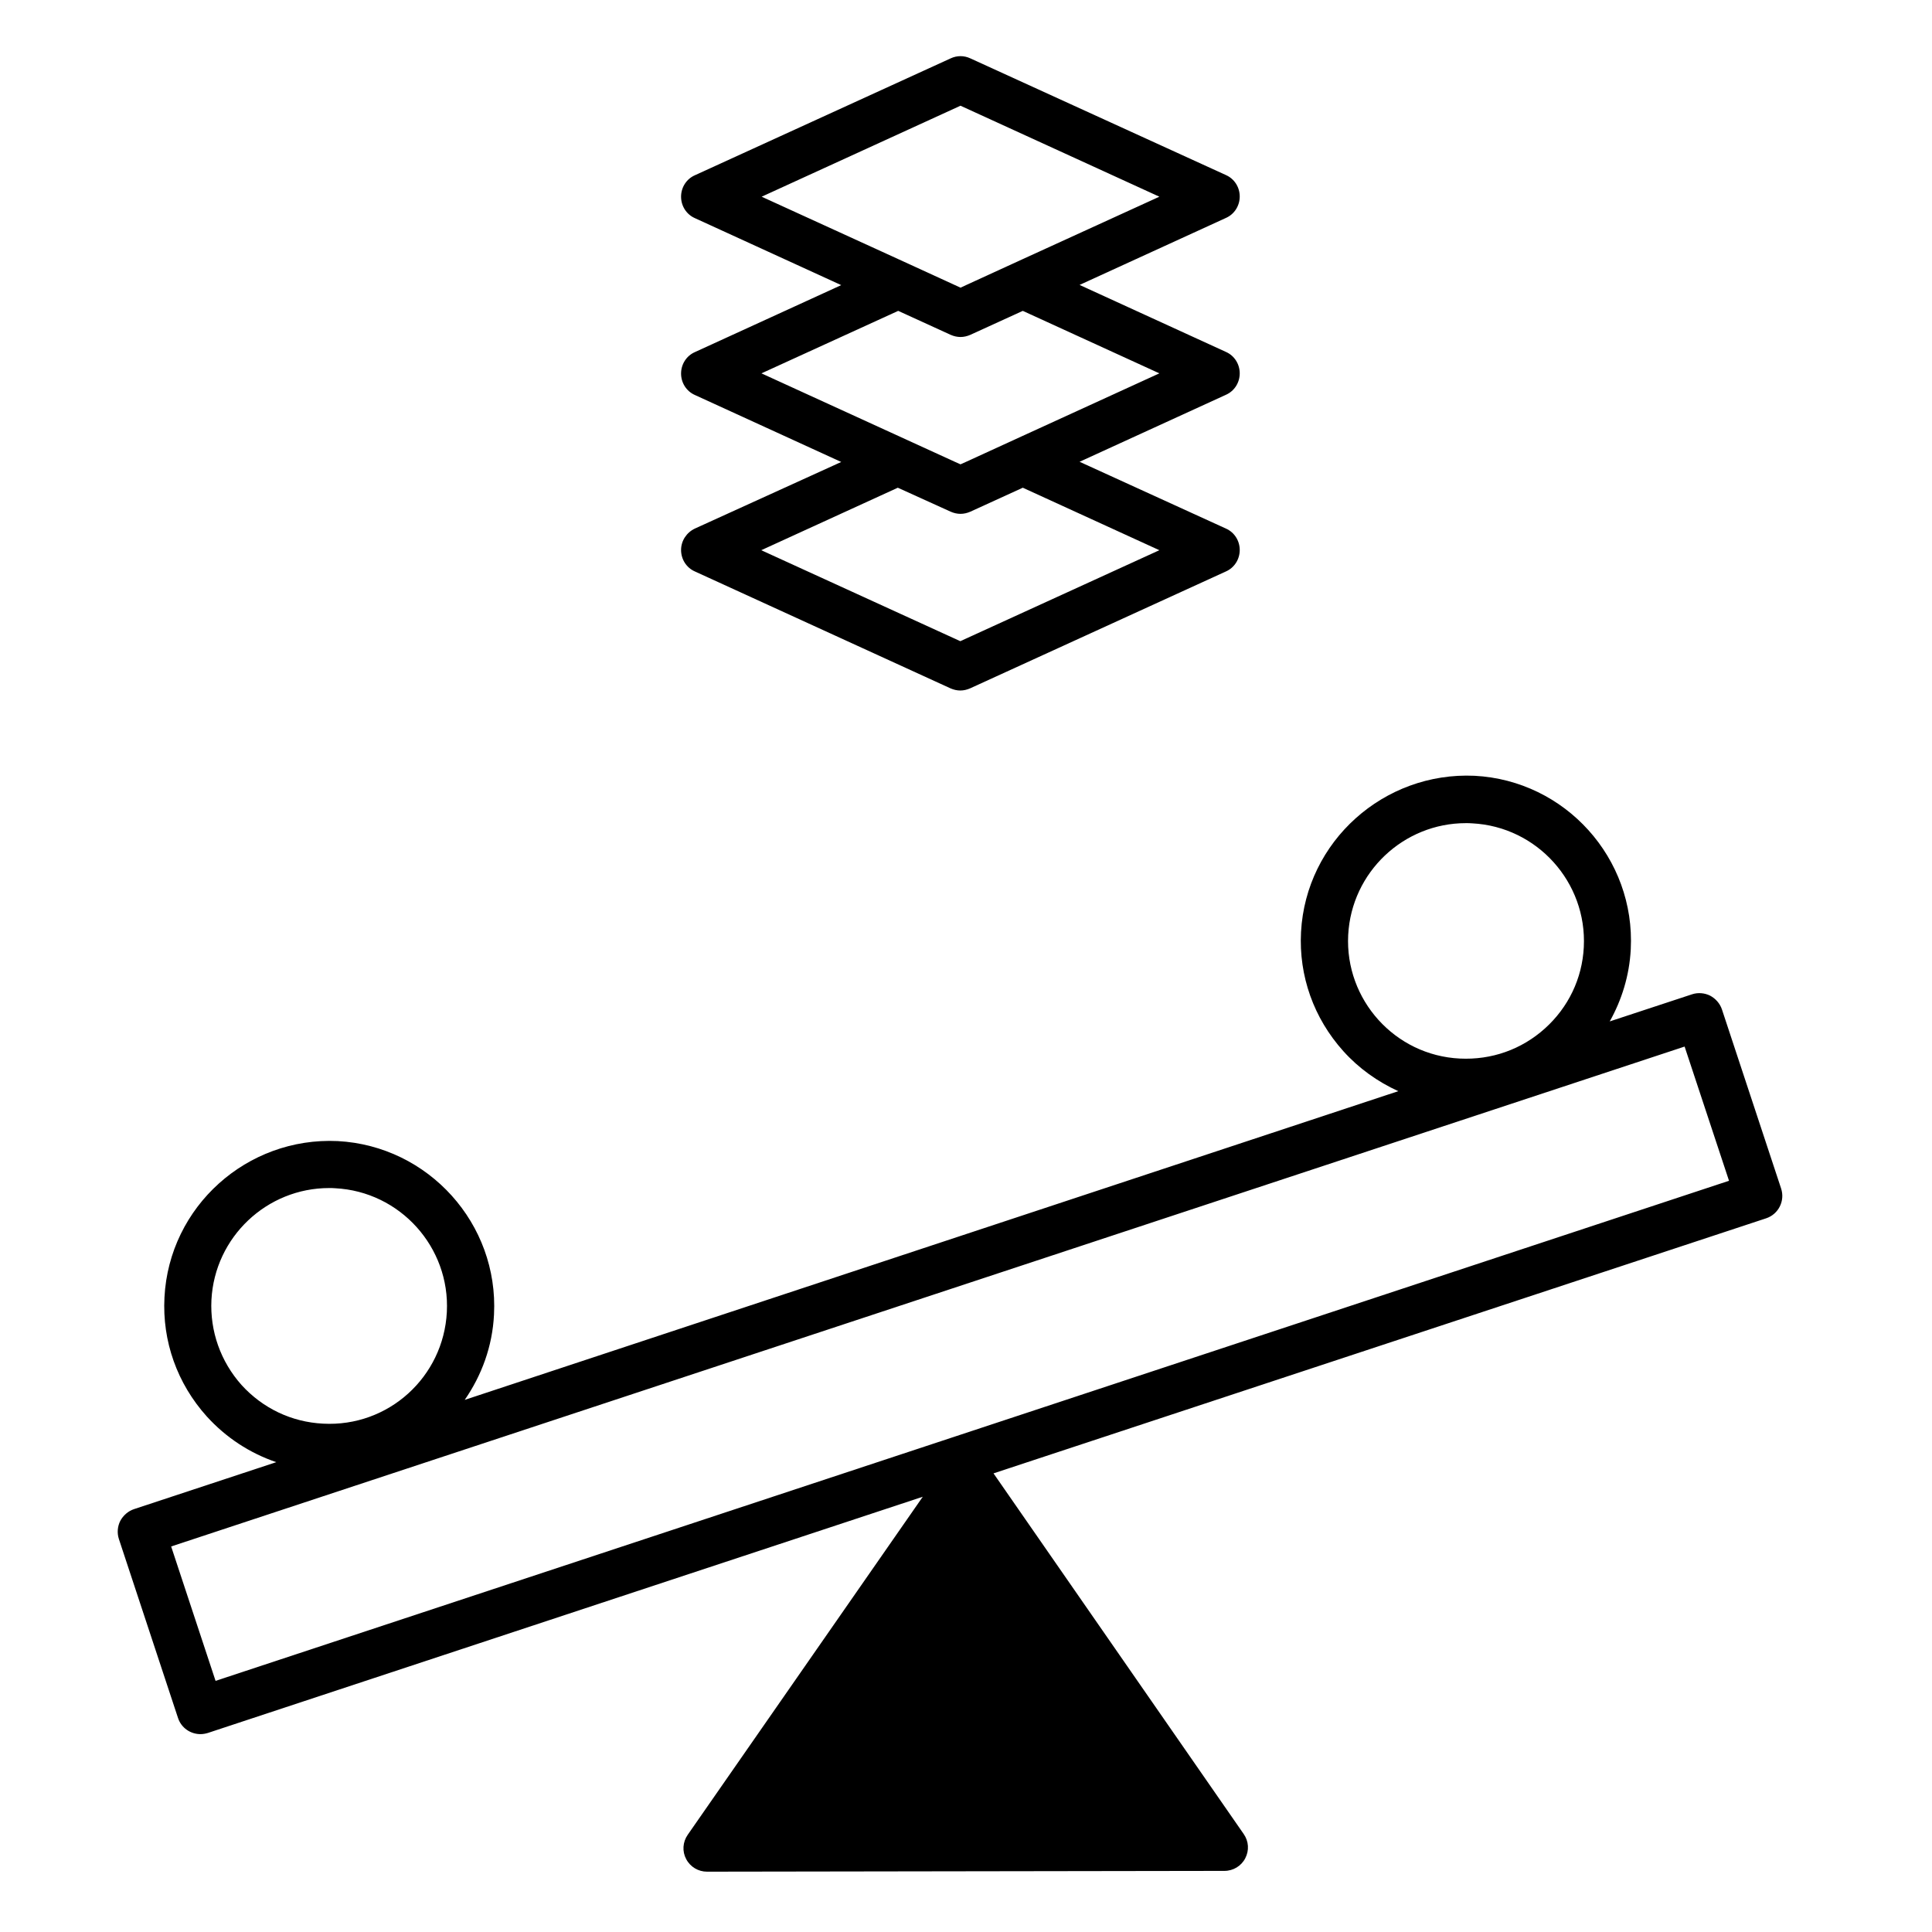
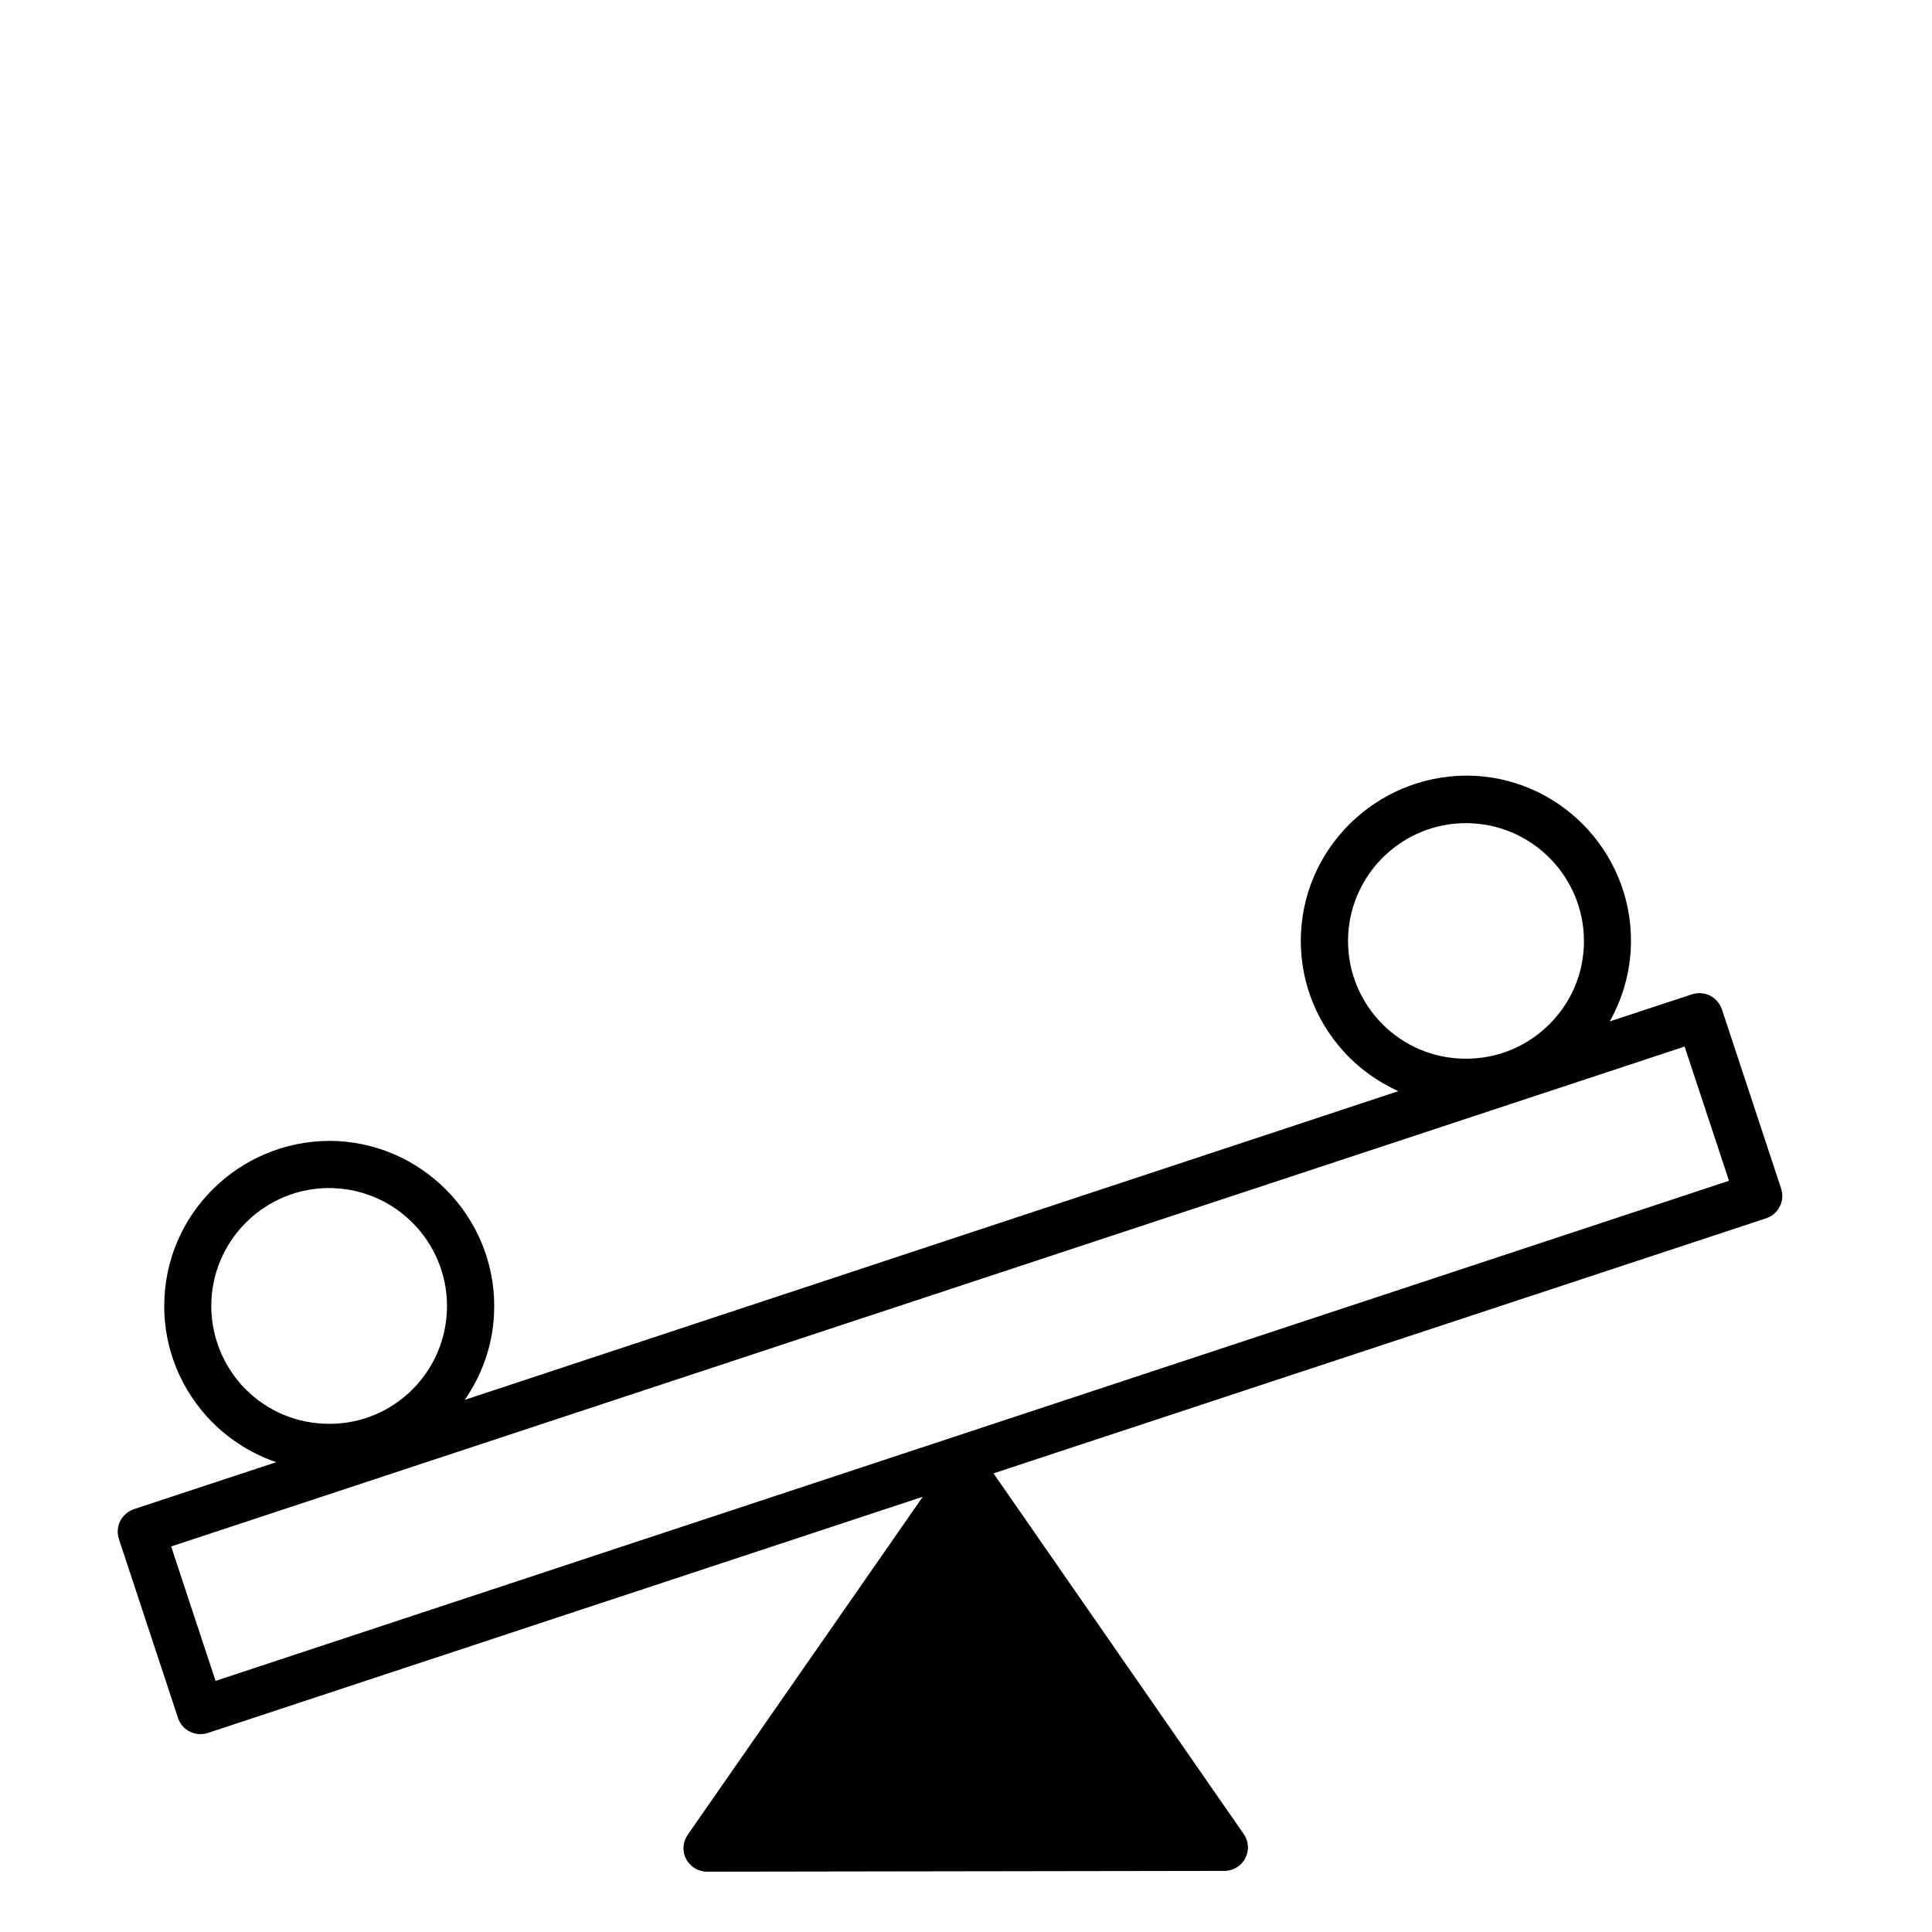
<svg xmlns="http://www.w3.org/2000/svg" width="56px" height="56px" version="1.1" id="Layer_1" x="0px" y="0px" viewBox="0 0 983.2 983.2" style="enable-background:new 0 0 983.2 983.2;" xml:space="preserve">
  <g>
-     <path d="M346.6,279.9c0,4.7,2.7,9,7,10.9l130.1,59.5c1.6,0.7,3.3,1.1,5,1.1c1.7,0,3.4-0.4,5-1.1l130.2-59.5c4.3-1.9,7-6.2,7-10.9   s-2.7-9-7-10.9L549.4,235l74.5-34.1c4.3-1.9,7-6.2,7-10.9s-2.7-9-7-10.9L549.4,145l74.5-34.1c4.3-1.9,7-6.2,7-10.9   c0-4.7-2.7-9-7-10.9L493.8,29.7c-3.2-1.5-6.8-1.5-10,0L353.6,89.2c-4.3,1.9-7,6.2-7,10.9c0,4.7,2.7,9,7,10.9l74.5,34.1l-74.5,34.1   c-4.3,1.9-7,6.2-7,10.9c0,4.7,2.7,9,7,10.9l74.5,34.1L353.6,269C349.4,271,346.6,275.2,346.6,279.9z M488.8,53.8L590,100.1   l-69.6,31.8l-14.4,6.6l-14.4,6.6l-2.8,1.3l-2.8-1.3l-14.4-6.6l-14.4-6.6l-69.6-31.8L488.8,53.8z M483.8,170.4   c1.6,0.7,3.3,1.1,5,1.1c1.7,0,3.4-0.4,5-1.1l26.7-12.2L590,190l-69.5,31.8l-14.4,6.6l-14.4,6.6l-2.9,1.3l-2.9-1.3l-98.4-45   l69.6-31.8L483.8,170.4z M483.8,260.4c1.6,0.7,3.3,1.1,5,1.1c1.7,0,3.4-0.4,5-1.1l26.7-12.2l69.5,31.8l-101.3,46.3l-101.3-46.3   l69.5-31.8L483.8,260.4z" />
    <path d="M906.4,604.8l-30.1-91.1c-1-3-3.2-5.5-6-7c-2.8-1.4-6.2-1.7-9.2-0.7l-41.9,13.8c6.1-10.9,10-23.3,10.7-36.7   c2.4-46.3-33.3-85.9-79.5-88.3c-46.1-2.1-85.8,33.3-88.3,79.5c-1.2,22.4,6.5,43.9,21.5,60.6c7.9,8.8,17.5,15.6,28,20.4L236.5,712.4   c8.6-12.4,14.1-27.2,14.9-43.4c2.4-46.2-33.3-85.8-79.5-88.3c-46.2-2.2-85.8,33.3-88.2,79.5c-1.2,22.4,6.5,43.9,21.5,60.6   c9.8,10.8,21.9,18.7,35.4,23.3L68.2,768c-3,1-5.5,3.2-7,6c-1.4,2.8-1.7,6.1-0.7,9.2l30.1,91.1c1.7,5.1,6.4,8.2,11.4,8.2   c1.2,0,2.5-0.2,3.8-0.6l363.8-120.2L350,933.7c-2.6,3.7-2.9,8.5-0.8,12.4c2.1,4,6.2,6.4,10.6,6.4h0l263.3-0.4   c4.5,0,8.6-2.5,10.6-6.4c2.1-4,1.8-8.7-0.8-12.4L505.6,749.8L898.8,620C905.1,617.9,908.5,611.1,906.4,604.8L906.4,604.8z    M686.1,475.8c1.7-32,28.2-56.9,59.9-56.9c1,0,2.1,0,3.2,0.1c33,1.7,58.5,30,56.8,63c-0.8,16-7.9,30.7-19.8,41.4   c-11.9,10.7-27.2,16.1-43.3,15.3C709.9,537.1,684.4,508.8,686.1,475.8L686.1,475.8z M107.6,661.5c1.7-32,28.2-56.9,59.9-56.9   c1,0,2.1,0,3.1,0.1c33,1.7,58.5,30,56.8,63c-1.7,33-29.7,58.6-63,56.8c-16-0.8-30.7-7.8-41.5-19.7   C112.3,692.9,106.8,677.5,107.6,661.5L107.6,661.5z M109.7,855.4L87.1,787l770.2-254.4l22.6,68.3L109.7,855.4z" />
  </g>
</svg>